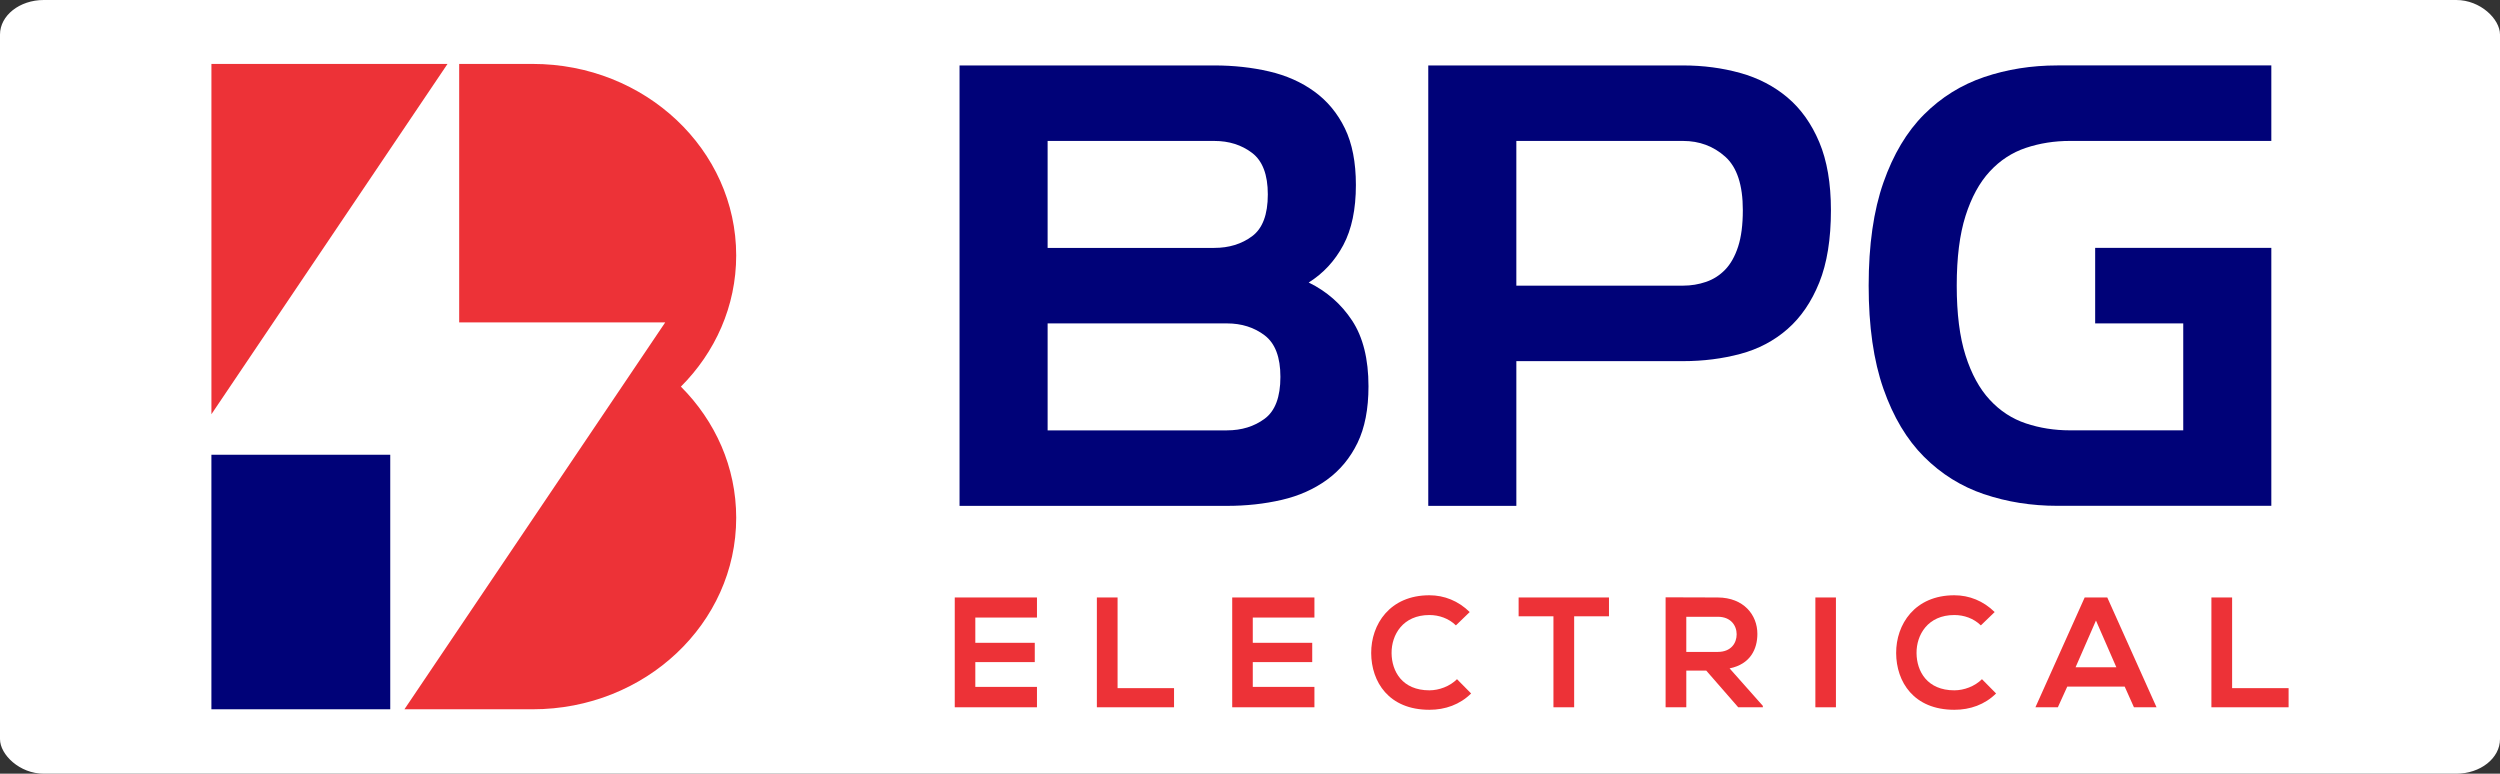
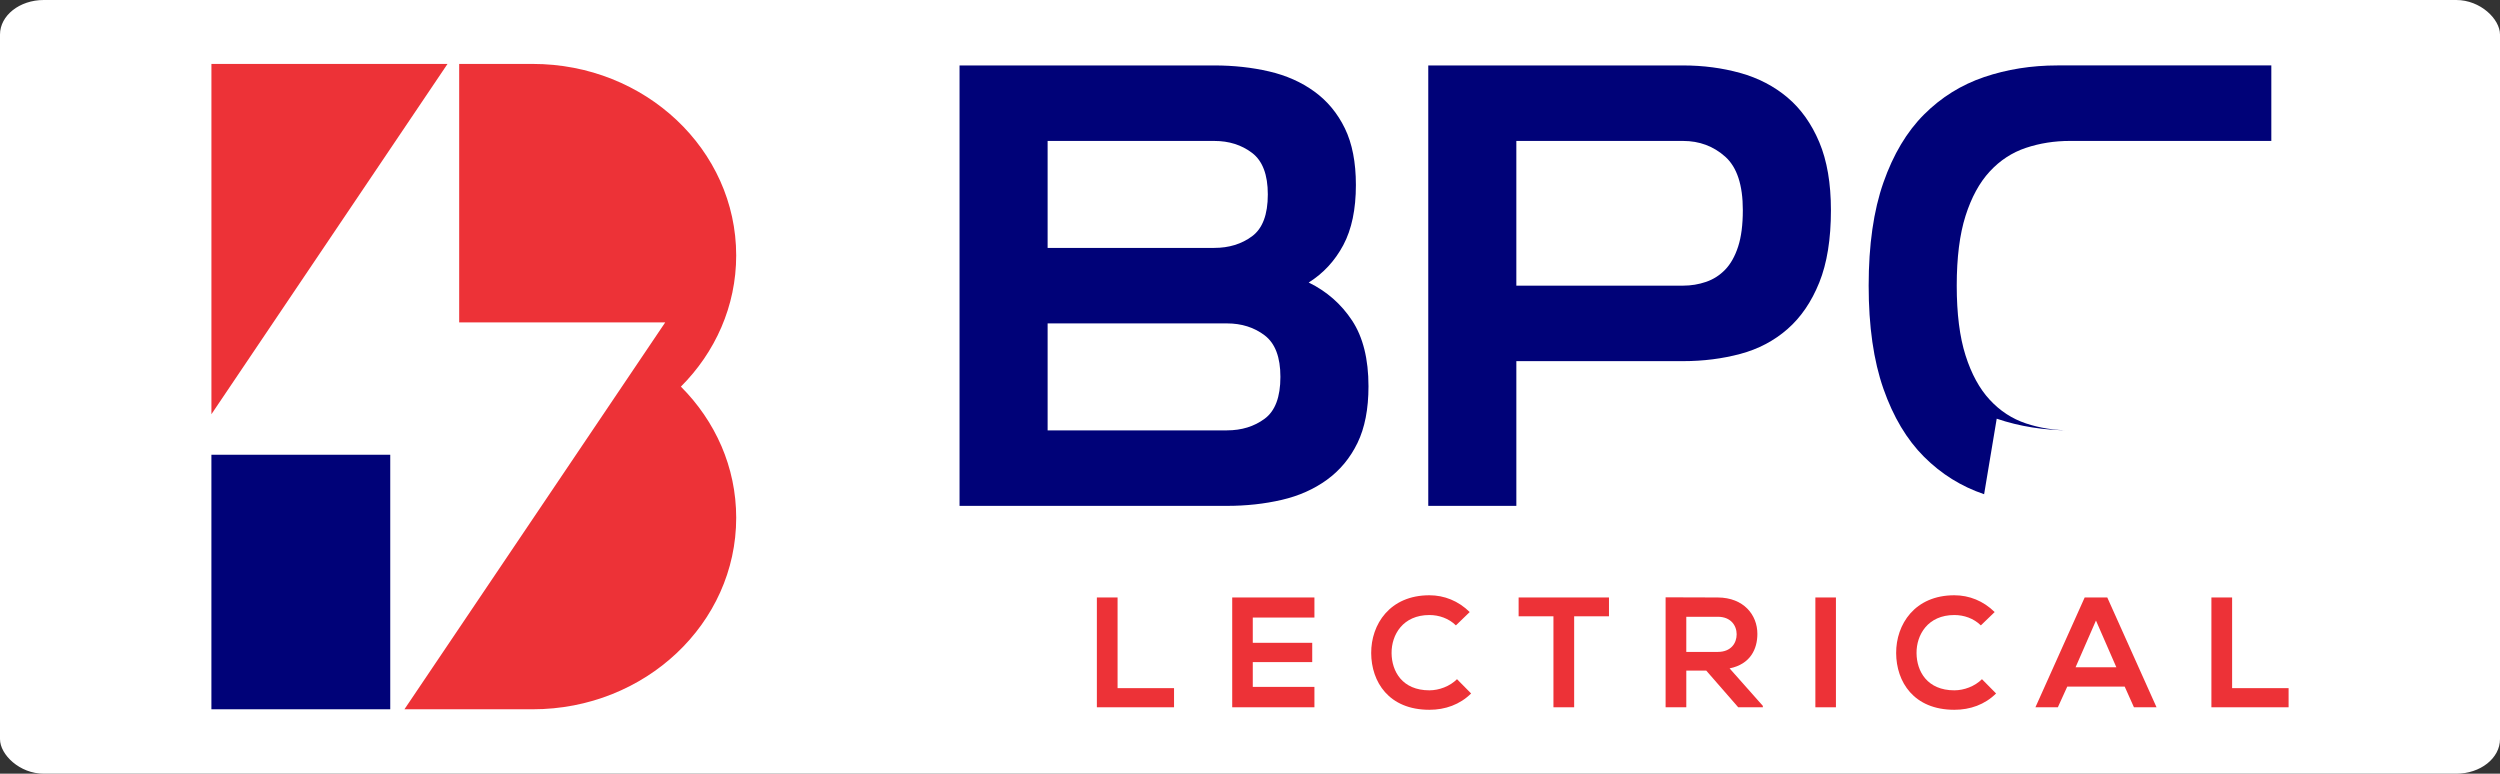
<svg xmlns="http://www.w3.org/2000/svg" xml:space="preserve" width="381.045mm" height="117.926mm" version="1.1" style="shape-rendering:geometricPrecision; text-rendering:geometricPrecision; image-rendering:optimizeQuality; fill-rule:evenodd; clip-rule:evenodd" viewBox="0 0 5972.76 1848.45">
  <rect x="0" y="0" width="5972.76" height="1848.45" fill="#333333" stroke="none" />
  <defs>
    <style type="text/css">
   
    .fil0 {fill:white}
    .fil2 {fill:#000278;fill-rule:nonzero}
    .fil1 {fill:#ED3237;fill-rule:nonzero}
   
  </style>
  </defs>
  <g id="Layer_x0020_1">
    <rect class="fil0" y="0" width="5972.76" height="1848.45" rx="104.56" ry="82.62" />
  </g>
  <g id="Layer_x0020_1_0">
    <g id="_2871766852432">
-       <polygon class="fil1" points="2477.42,1689.77 2281.01,1689.77 2281.01,1427.41 2477.42,1427.41 2477.42,1475.39 2330.13,1475.39 2330.13,1535.73 2472.17,1535.73 2472.17,1581.83 2330.13,1581.83 2330.13,1641.05 2477.42,1641.05 " />
      <polygon class="fil1" points="2670,1427.41 2670,1644.05 2804.9,1644.05 2804.9,1689.77 2620.52,1689.77 2620.52,1427.41 " />
      <polygon class="fil1" points="3140.3,1689.77 2943.89,1689.77 2943.89,1427.41 3140.3,1427.41 3140.3,1475.39 2993.02,1475.39 2993.02,1535.73 3135.05,1535.73 3135.05,1581.83 2993.02,1581.83 2993.02,1641.05 3140.3,1641.05 " />
      <path class="fil1" d="M3514.65 1656.78c-26.97,26.62 -61.84,38.97 -99.69,38.97 -97.43,0 -138.66,-67.09 -139.04,-135.29 -0.38,-68.58 44.23,-138.31 139.04,-138.31 35.6,0 69.34,13.5 96.32,40.11l-32.98 31.84c-17.25,-16.85 -40.49,-24.74 -63.35,-24.74 -63.33,0 -90.71,47.22 -90.33,91.07 0.38,43.49 25.5,88.83 90.33,88.83 22.86,0 48.74,-9.36 65.97,-26.62l33.72 34.1 0.02 0.02z" />
      <polygon class="fil1" points="3711.34,1472.4 3628.14,1472.4 3628.14,1427.41 3844.01,1427.41 3844.01,1472.4 3760.82,1472.4 3760.82,1689.77 3711.34,1689.77 " />
      <path class="fil1" d="M4211.64 1689.77l-58.84 0 -76.45 -87.71 -47.6 0 0 87.71 -49.45 0 0 -262.73c41.59,0 83.19,0.38 124.78,0.38 61.84,0.38 94.47,41.61 94.47,86.95 0,35.98 -16.49,72.34 -66.35,82.46l79.44 89.59 0 3.37 0 -0.03zm-182.91 -216.25l0 83.96 75.33 0c31.49,0 44.99,-20.98 44.99,-41.99 0,-20.98 -13.88,-41.97 -44.99,-41.97l-75.33 0z" />
      <polygon class="fil1" points="4337.11,1427.41 4386.23,1427.41 4386.23,1689.79 4337.11,1689.79 " />
      <path class="fil1" d="M4768.84 1656.78c-26.97,26.62 -61.83,38.97 -99.69,38.97 -97.43,0 -138.66,-67.09 -139.04,-135.29 -0.38,-68.58 44.23,-138.31 139.04,-138.31 35.6,0 69.35,13.5 96.32,40.11l-32.98 31.84c-17.25,-16.85 -40.49,-24.74 -63.35,-24.74 -63.33,0 -90.71,47.22 -90.33,91.07 0.38,43.49 25.5,88.83 90.33,88.83 22.86,0 48.74,-9.36 65.97,-26.62l33.72 34.1 0.02 0.02z" />
      <path class="fil1" d="M5076.08 1640.29l-137.16 0 -22.48 49.48 -53.61 0 117.68 -262.35 53.99 0 117.68 262.35 -53.97 0 -22.13 -49.48 0 0zm-68.58 -157.79l-48.74 111.69 97.43 0 -48.72 -111.69 0.03 0z" />
      <polygon class="fil1" points="5332.75,1427.41 5332.75,1644.05 5467.69,1644.05 5467.69,1689.77 5283.28,1689.77 5283.28,1427.41 " />
      <path class="fil2" d="M2292.42 156.35l608.77 0c46.08,0 89.67,4.77 130.77,14.28 41.08,9.54 77.13,25.55 108.21,48.11 31.06,22.55 55.36,51.86 72.9,87.94 17.53,36.05 26.31,81.17 26.31,135.29 0,58.13 -10.02,105.98 -30.06,143.56 -20.07,37.58 -47.6,67.41 -82.69,89.44 43.08,21.03 77.64,51.38 103.75,90.93 26.03,39.61 39.08,91.95 39.08,157.08 0,54.12 -8.78,99.21 -26.29,135.29 -17.55,36.08 -41.87,65.39 -72.92,87.91 -31.06,22.55 -67.13,38.62 -108.21,48.11 -41.08,9.54 -84.69,14.28 -130.77,14.28l-638.83 0 0 -1052.2 -0.01 -0.01zm608.77 435.9c35.06,0 65.11,-9.26 90.17,-27.81 25.05,-18.52 37.58,-51.86 37.58,-99.97 0,-47.07 -12.54,-80.13 -37.58,-99.18 -25.07,-19.03 -55.11,-28.57 -90.17,-28.57l-398.33 0 0 255.53 398.33 0 0 0.01zm30.07 435.93c35.06,0 65.13,-9.26 90.17,-27.81 25.05,-18.52 37.6,-51.86 37.6,-99.94 0,-47.09 -12.54,-80.15 -37.6,-99.21 -25.05,-19.03 -55.11,-28.57 -90.17,-28.57l-428.39 0 0 255.56 428.39 0 0 -0.02z" />
      <path class="fil2" d="M3412.25 156.35l608.79 0c48.11,0 93.68,6.01 136.79,18.04 43.06,12 80.64,31.56 112.73,58.61 32.07,27.05 57.34,62.65 75.92,106.71 18.52,44.1 27.81,98.22 27.81,162.36 0,69.14 -9.26,126.76 -27.81,172.84 -18.57,46.1 -43.85,83.19 -75.92,111.23 -32.1,28.07 -69.67,47.85 -112.73,59.38 -43.11,11.52 -88.68,17.28 -136.79,17.28l-398.33 0 0 345.73 -210.44 0 0 -1052.2 -0.02 0.02zm608.79 526.1c19,0 37.32,-3.02 54.86,-9.01 17.53,-6.01 32.81,-15.78 45.85,-29.33 13.02,-13.52 23.29,-31.82 30.8,-54.86 7.51,-23.07 11.26,-52.09 11.26,-87.18 0,-60.14 -14.03,-102.71 -42.09,-127.78 -28.06,-25.02 -61.63,-37.58 -100.7,-37.58l-398.33 0 0 345.73 398.33 0 0.03 0z" />
-       <path class="fil2" d="M4740.25 1180.74c-54.63,-18.52 -102.48,-48.33 -143.56,-89.44 -41.1,-41.08 -73.43,-95.2 -96.95,-162.34 -23.55,-67.13 -35.32,-149.32 -35.32,-246.52 0,-97.2 11.77,-179.38 35.32,-246.52 23.55,-67.11 55.84,-121.23 96.95,-162.36 41.08,-41.06 88.91,-70.87 143.56,-89.44 54.6,-18.52 112.96,-27.81 175.1,-27.81l511.08 0 0 180.37 -481.01 0c-37.1,0 -72.16,5.5 -105.22,16.54 -33.06,11.04 -61.88,29.84 -86.42,56.38 -24.59,26.57 -43.85,61.88 -57.88,105.95 -14.03,44.1 -21.06,99.74 -21.06,166.85 0,67.13 7.03,122.76 21.06,166.82 14.03,44.12 33.29,79.44 57.88,105.98 24.53,26.57 53.36,45.37 86.42,56.38 33.06,11.04 68.13,16.54 105.22,16.54l270.57 0 0 -255.56 -210.44 0 0 -180.37 420.88 0 0 616.27 -511.08 0c-62.13,0 -120.52,-9.26 -175.09,-27.81l0 0.07z" />
+       <path class="fil2" d="M4740.25 1180.74c-54.63,-18.52 -102.48,-48.33 -143.56,-89.44 -41.1,-41.08 -73.43,-95.2 -96.95,-162.34 -23.55,-67.13 -35.32,-149.32 -35.32,-246.52 0,-97.2 11.77,-179.38 35.32,-246.52 23.55,-67.11 55.84,-121.23 96.95,-162.36 41.08,-41.06 88.91,-70.87 143.56,-89.44 54.6,-18.52 112.96,-27.81 175.1,-27.81l511.08 0 0 180.37 -481.01 0c-37.1,0 -72.16,5.5 -105.22,16.54 -33.06,11.04 -61.88,29.84 -86.42,56.38 -24.59,26.57 -43.85,61.88 -57.88,105.95 -14.03,44.1 -21.06,99.74 -21.06,166.85 0,67.13 7.03,122.76 21.06,166.82 14.03,44.12 33.29,79.44 57.88,105.98 24.53,26.57 53.36,45.37 86.42,56.38 33.06,11.04 68.13,16.54 105.22,16.54c-62.13,0 -120.52,-9.26 -175.09,-27.81l0 0.07z" />
      <path class="fil1" d="M1069.19 152.69c-189.84,281.76 -375.59,557.34 -564.08,836.94l0 -836.94 564.08 0z" />
      <polygon class="fil2" points="932.35,1694.54 505.07,1694.54 505.07,1086.43 932.35,1086.43 " />
      <path class="fil1" d="M1723.52 1065.52c22.76,52.9 35.34,110.8 35.34,171.47 0,252.69 -217.67,457.55 -486.14,457.55l-306.5 0c209.53,-310.81 414.13,-614.5 623.05,-924.3l-492.26 0 0 -617.52 175.68 0c268.46,0 486.14,204.86 486.14,457.57 0,121.33 -50.27,231.5 -132.14,313.41 40.9,40.9 73.96,88.98 96.8,141.86l0.03 -0.03z" />
    </g>
  </g>
</svg>